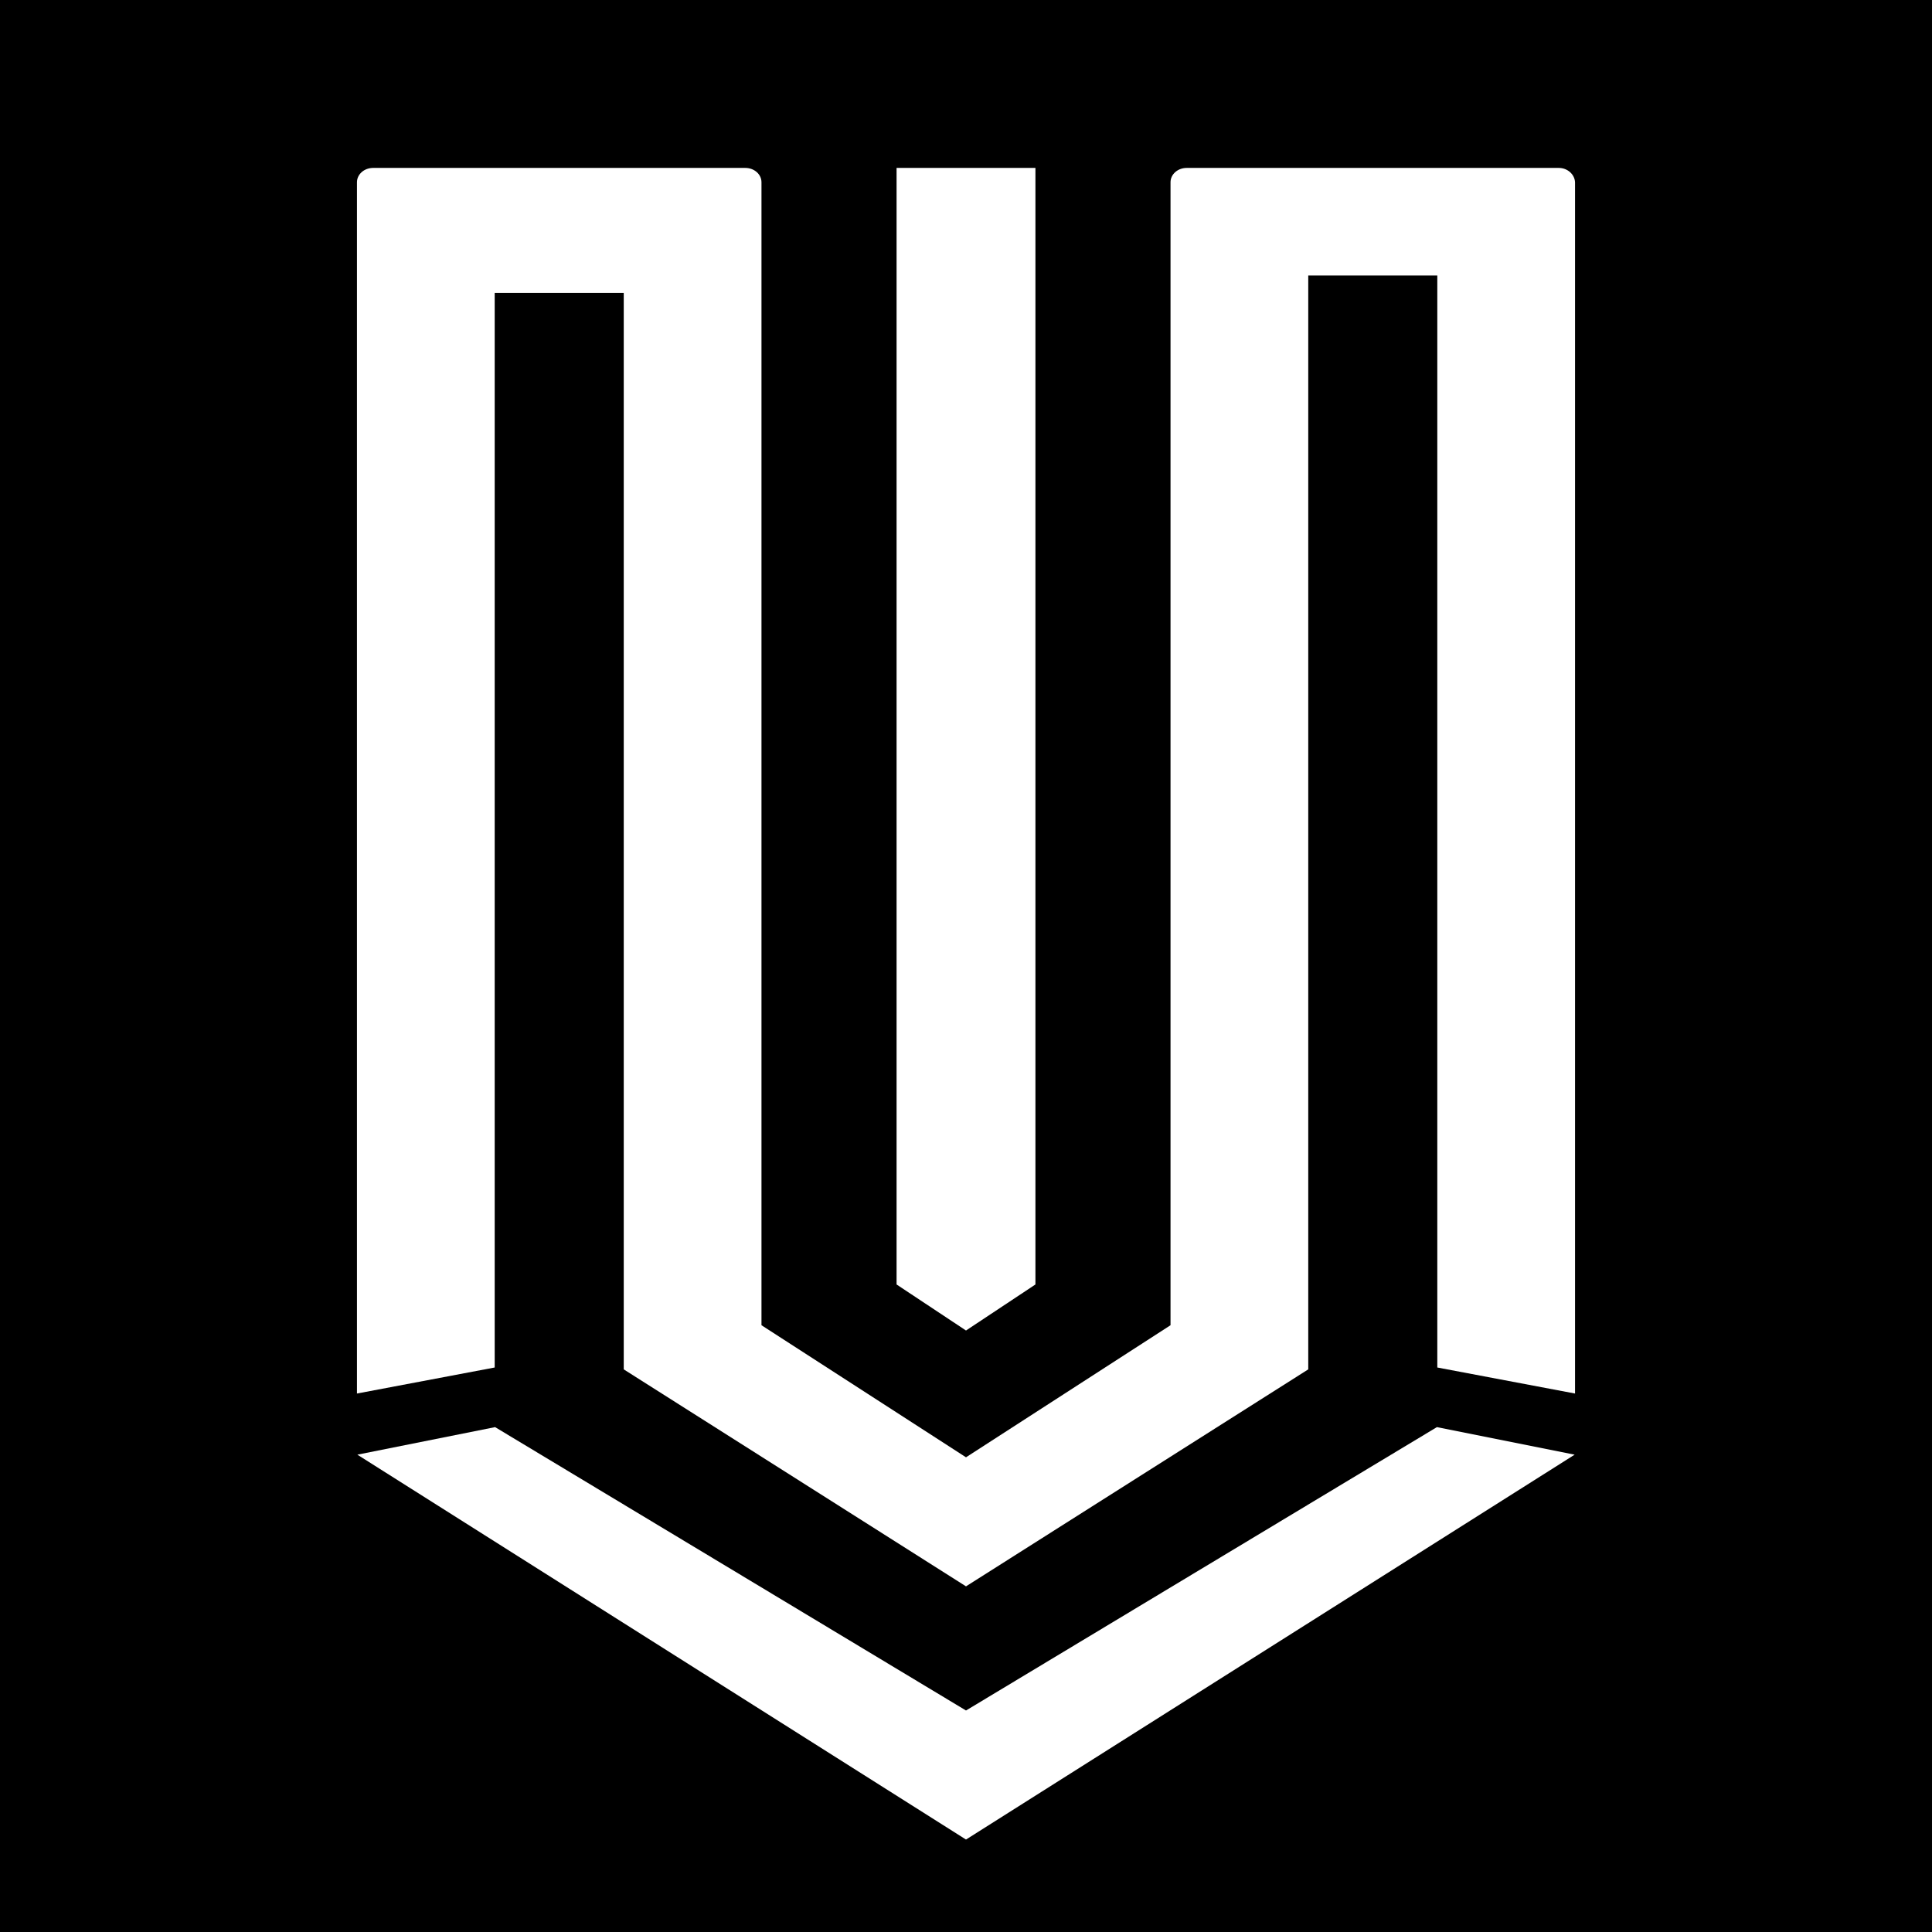
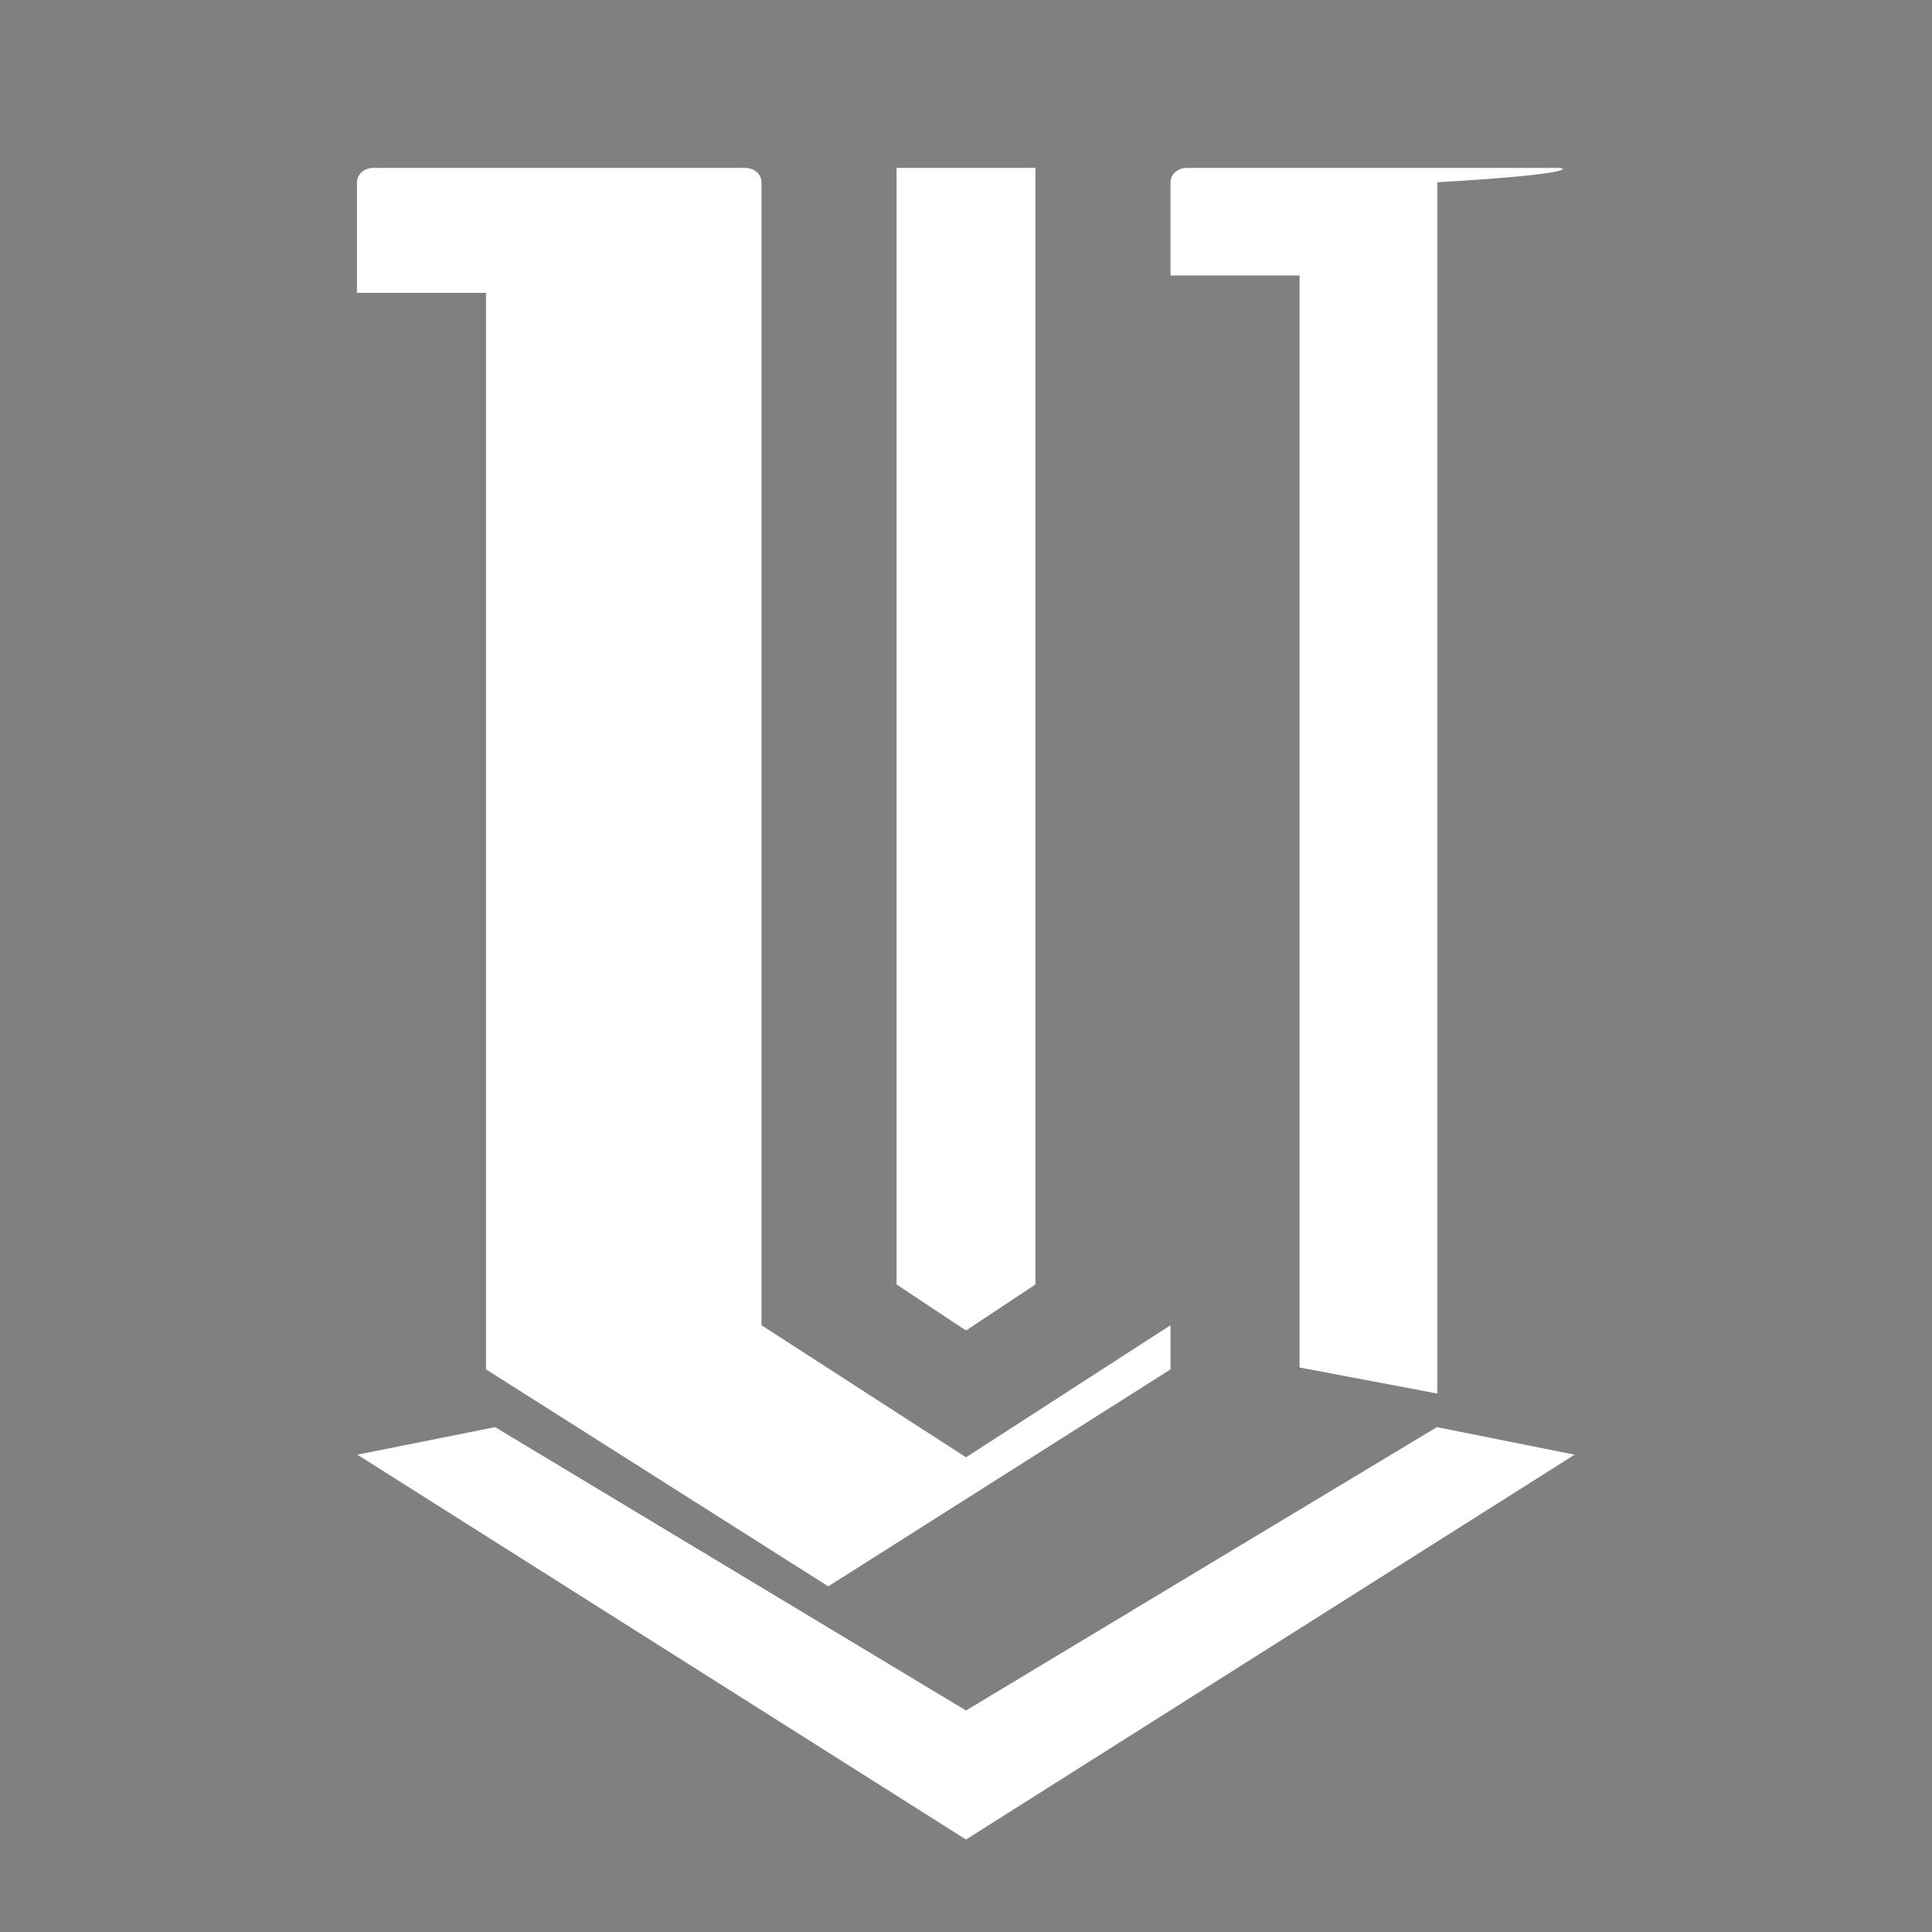
<svg xmlns="http://www.w3.org/2000/svg" version="1.1" width="512" height="512">
  <rect width="100%" height="100%" fill="#808080" stroke="none" />
  <svg version="1.1" id="SvgjsSvg1001" x="0px" y="0px" viewBox="0 0 512 512" style="enable-background:new 0 0 512 512;" xml:space="preserve">
    <style type="text/css">
	.st0{fill:#FFFFFF;}
</style>
-     <rect x="0" width="512" height="512" />
    <g>
      <g>
        <g>
          <g>
-             <path class="st0" d="M413.1,44.5h-98.6c-2.4,0-4.3,1.7-4.3,3.8v302.9l-54.2,35l-54.2-35V48.3c0-2.1-1.9-3.8-4.3-3.8H98.9      c-2.4,0-4.3,1.7-4.3,3.8v321l36.5-6.9V77.6h34.2v285.3l90.7,57.5l90.7-57.5V73h34.2v289.4l36.5,6.9v-321      C417.3,46.2,415.4,44.5,413.1,44.5z" />
+             <path class="st0" d="M413.1,44.5h-98.6c-2.4,0-4.3,1.7-4.3,3.8v302.9l-54.2,35l-54.2-35V48.3c0-2.1-1.9-3.8-4.3-3.8H98.9      c-2.4,0-4.3,1.7-4.3,3.8v321V77.6h34.2v285.3l90.7,57.5l90.7-57.5V73h34.2v289.4l36.5,6.9v-321      C417.3,46.2,415.4,44.5,413.1,44.5z" />
            <polygon class="st0" points="237.6,44.5 237.6,340.4 256,352.6 274.4,340.4 274.4,44.5     " />
          </g>
          <polygon class="st0" points="417.3,385.5 256,487.5 94.7,385.5 131.2,378.2 256,453.3 380.8,378.2    " />
        </g>
      </g>
    </g>
  </svg>
  <style>@media (prefers-color-scheme: light) { :root { filter: none; } }
@media (prefers-color-scheme: dark) { :root { filter: none; } }
</style>
</svg>